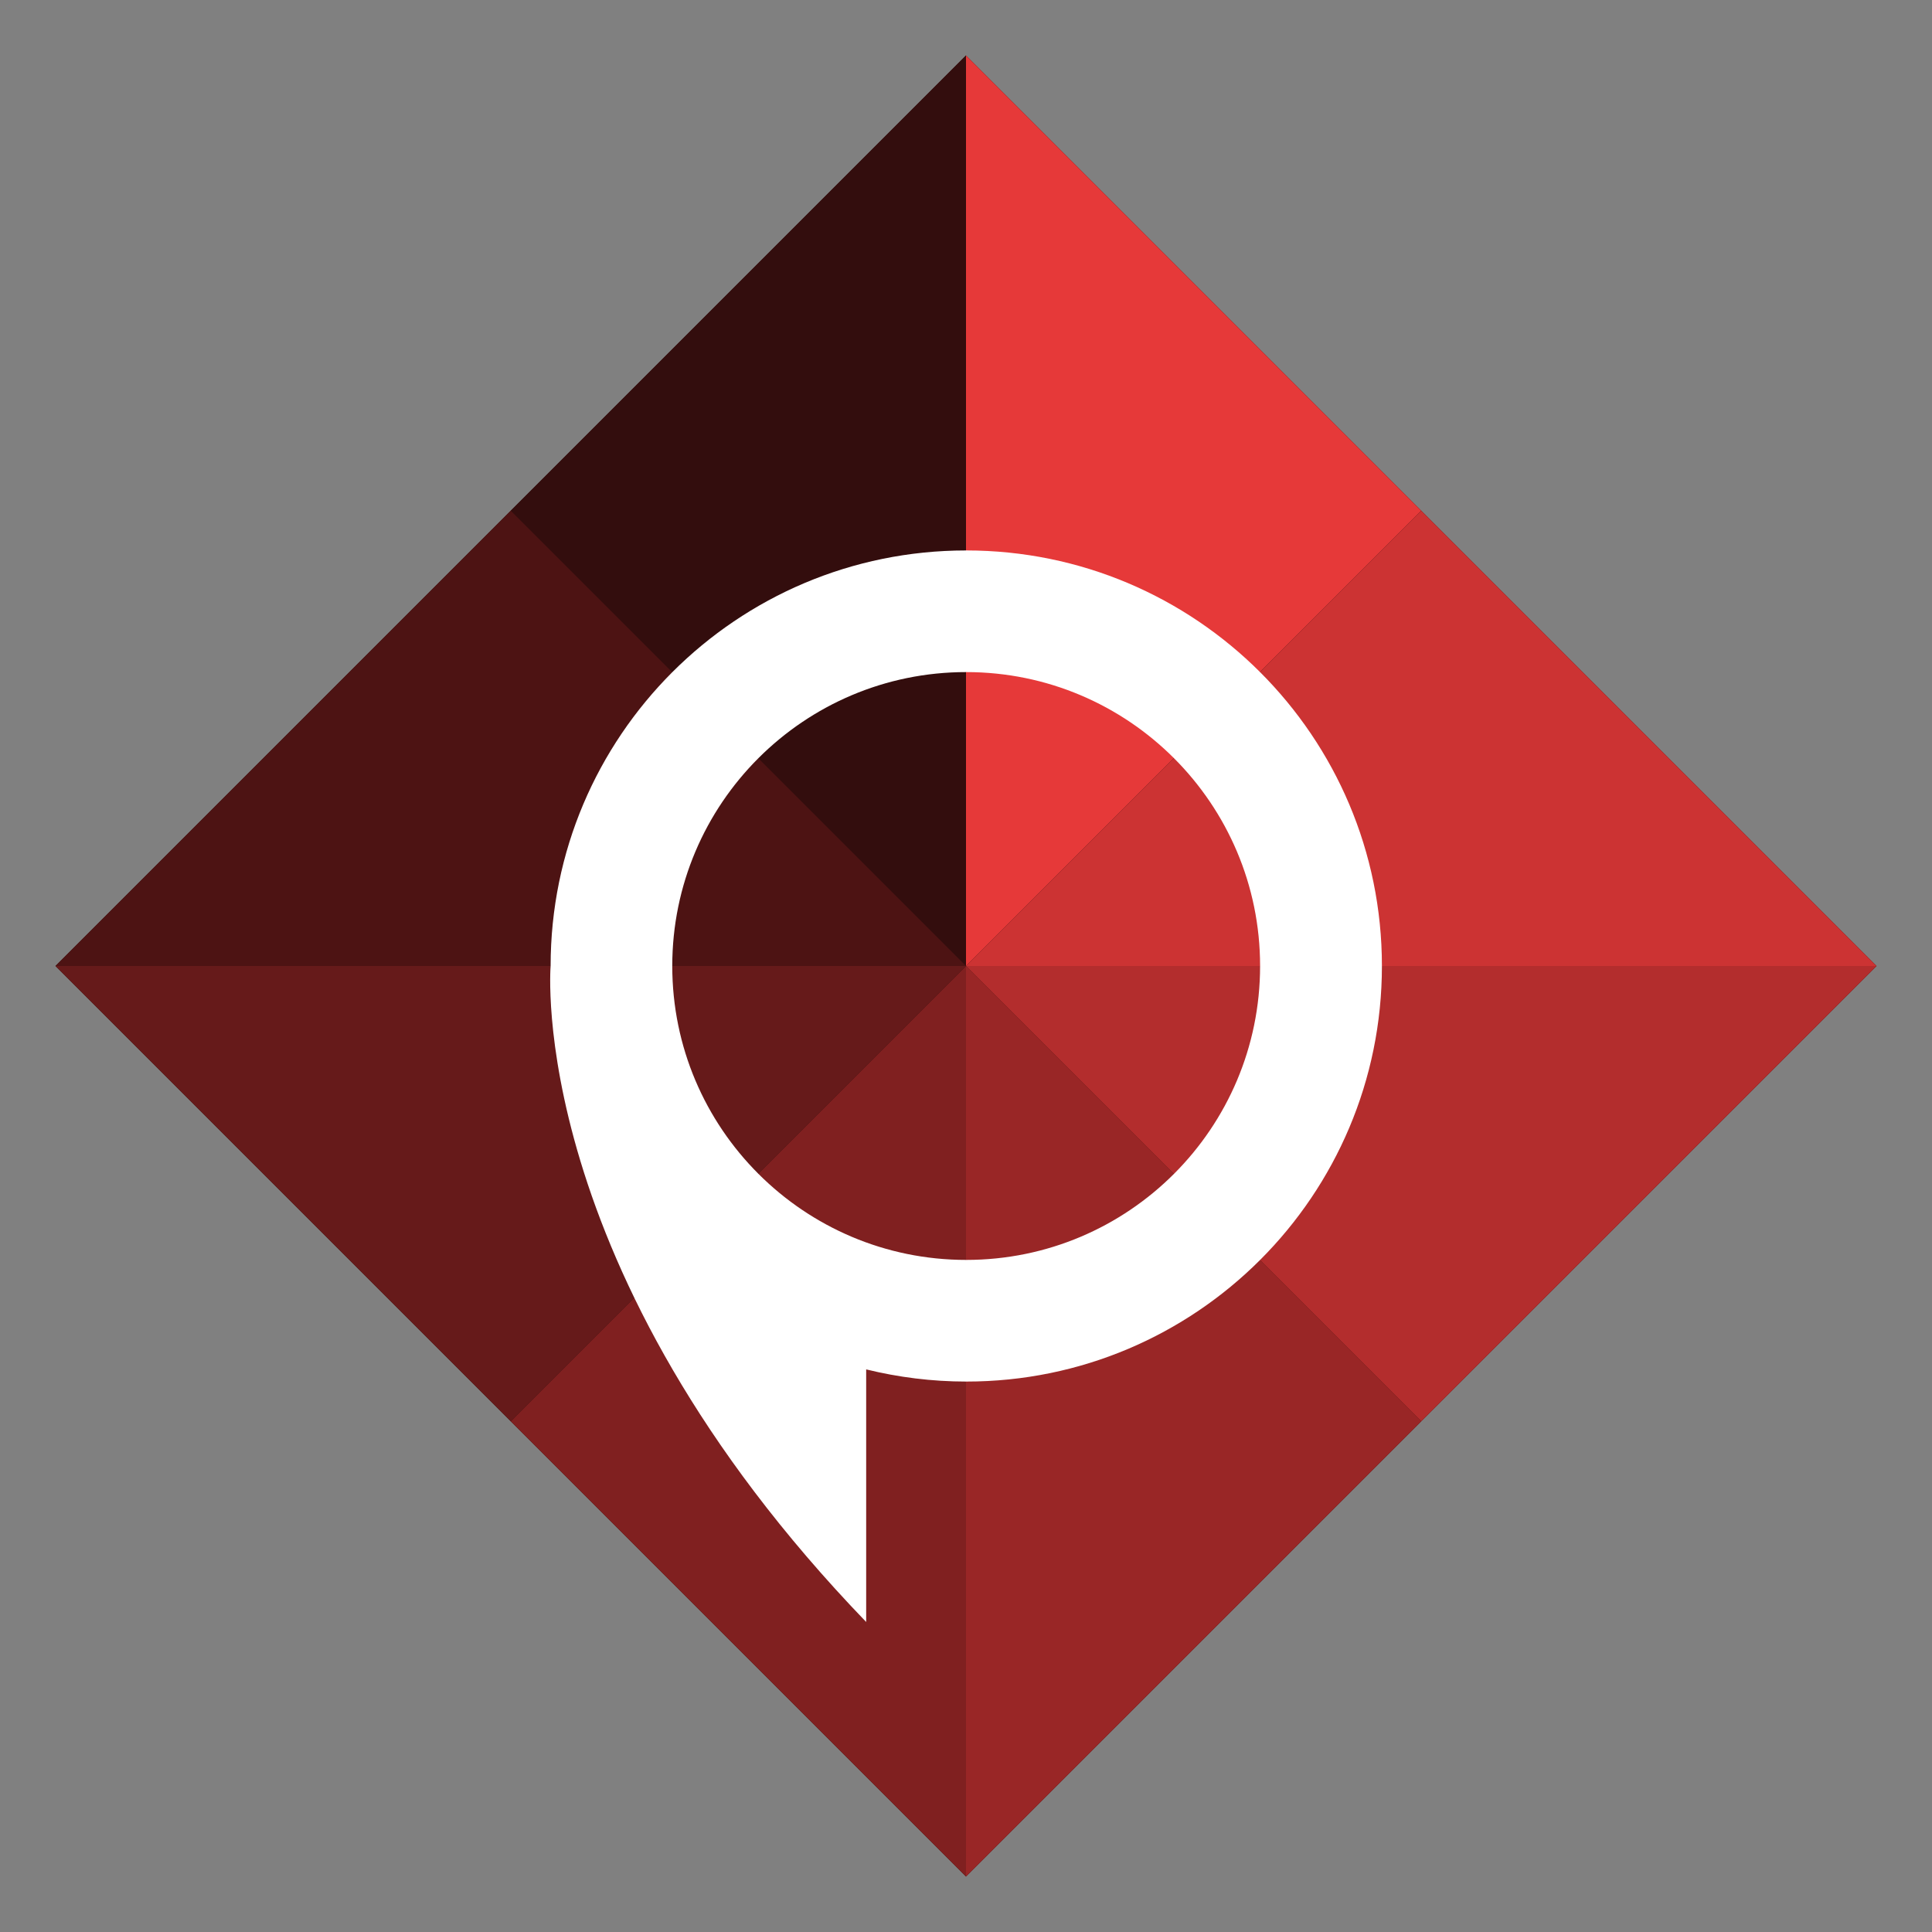
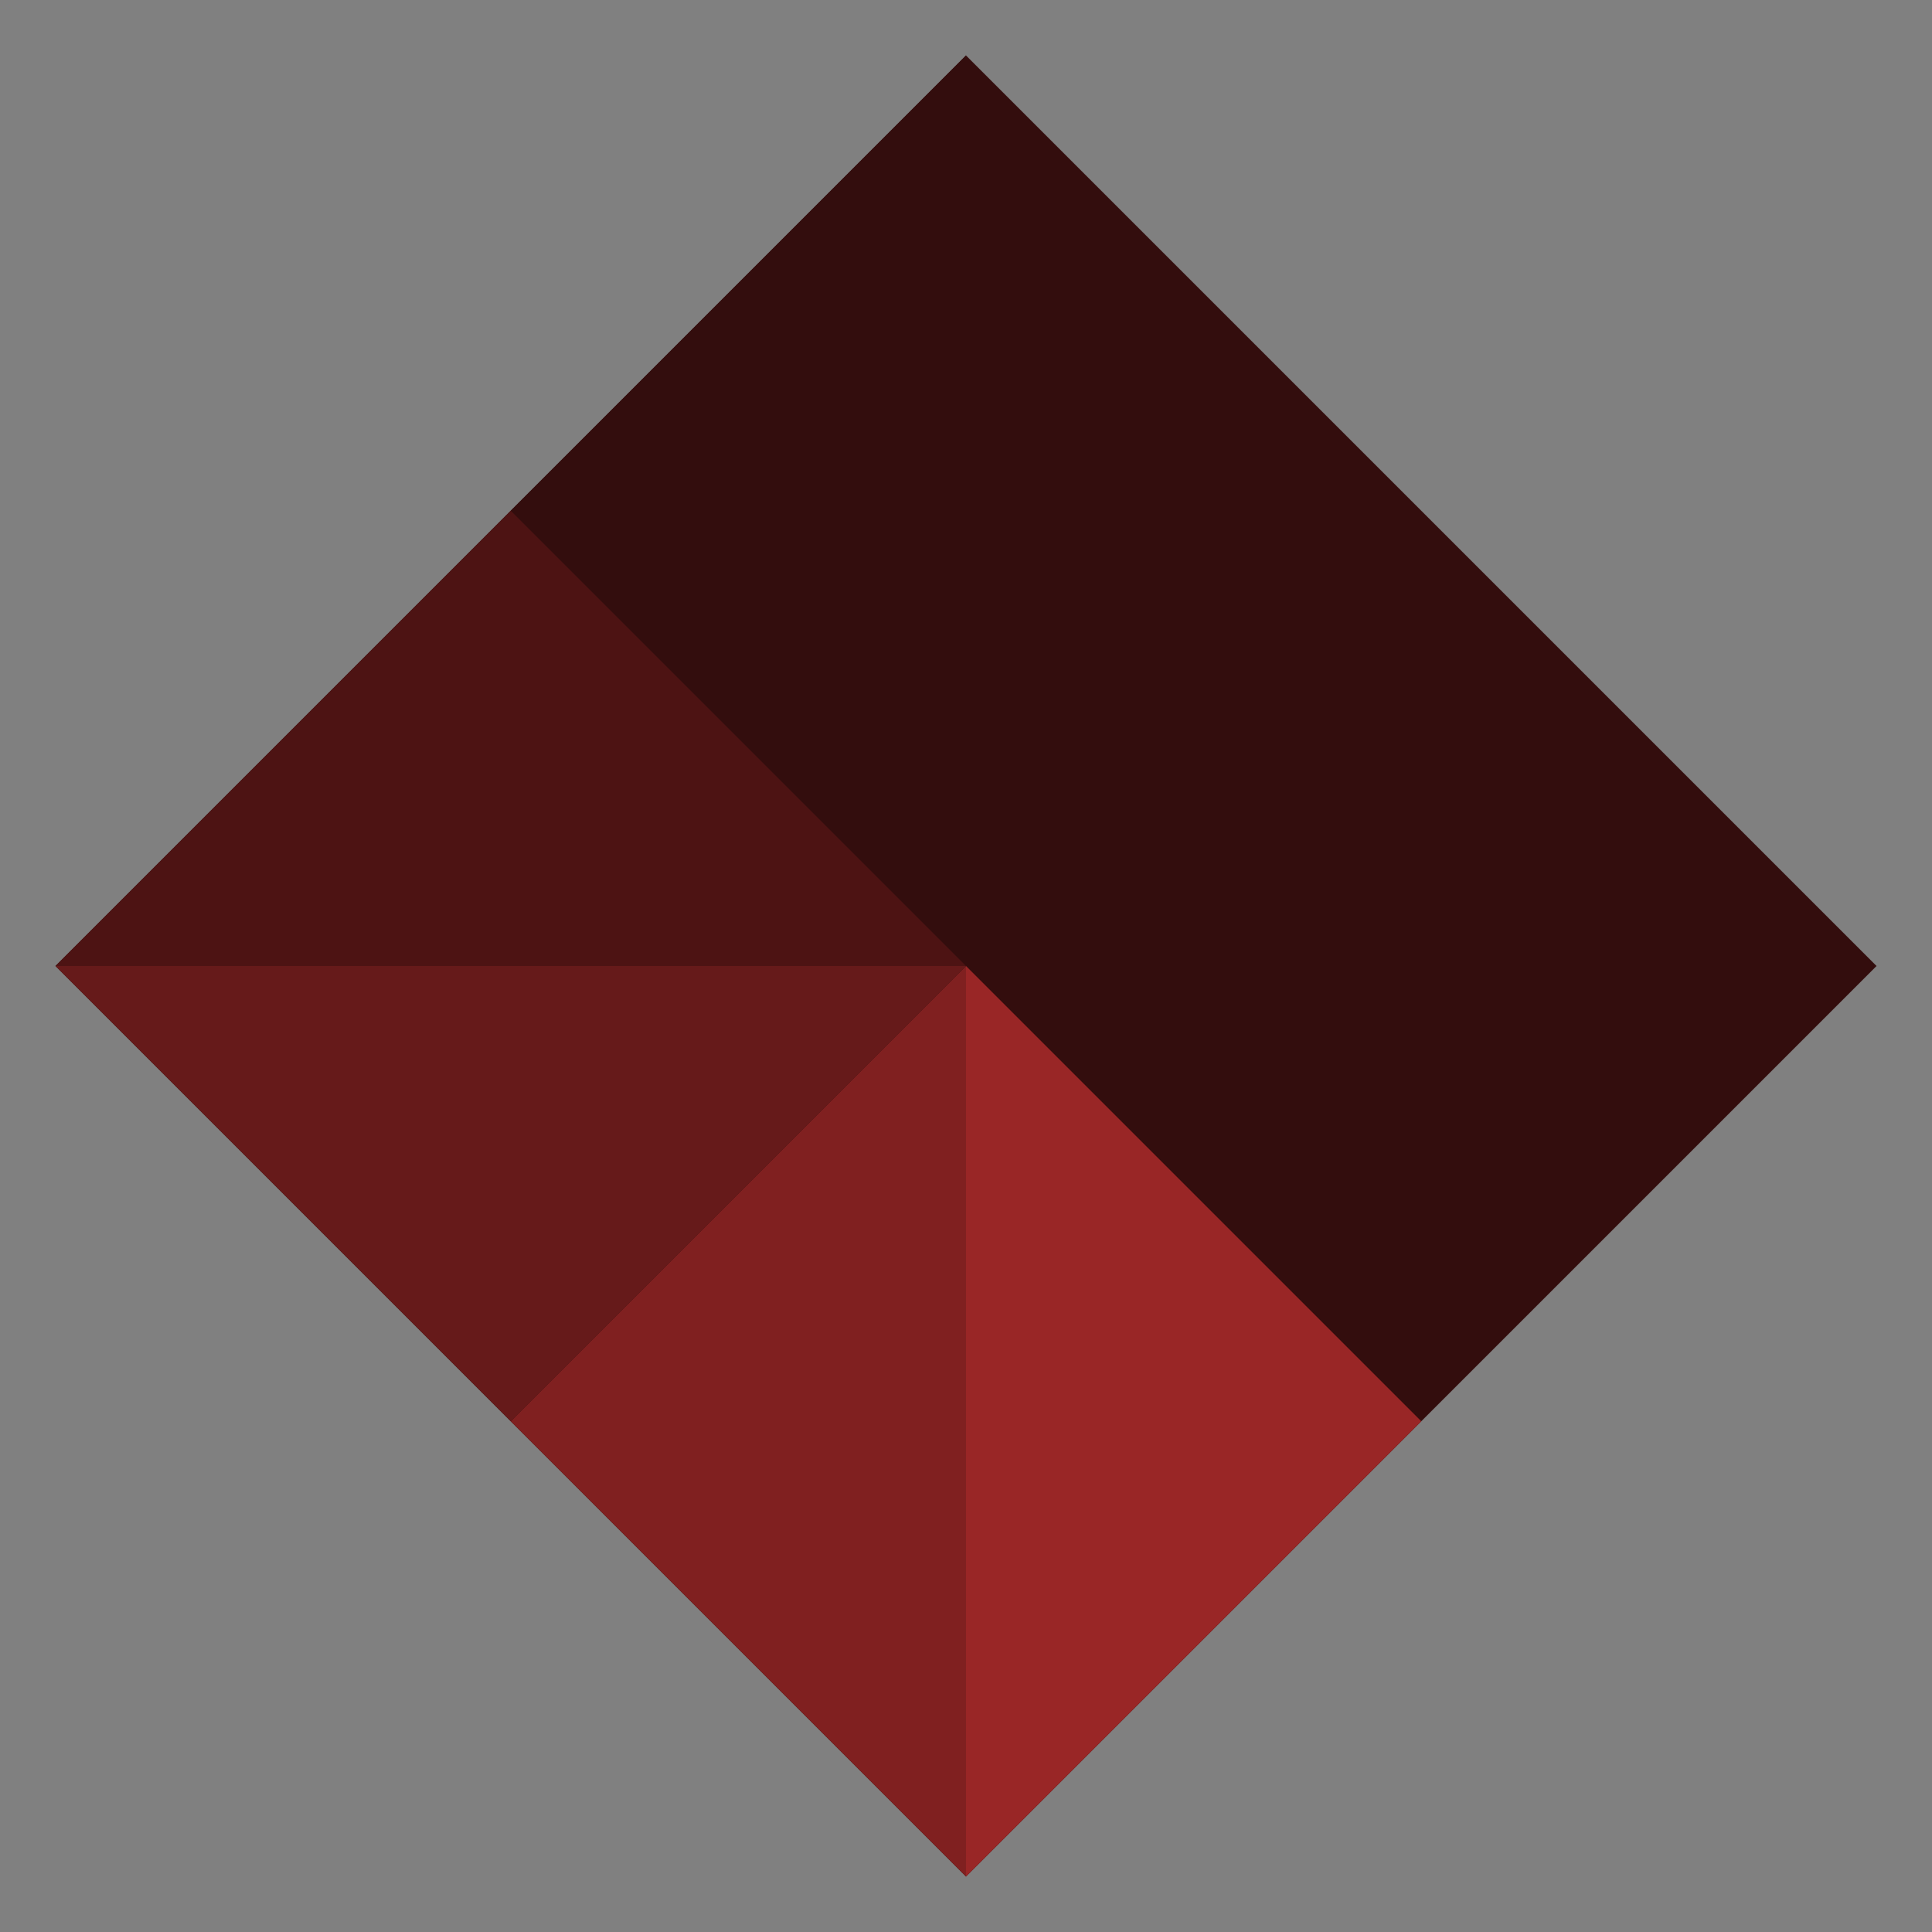
<svg xmlns="http://www.w3.org/2000/svg" id="Layer_1" x="0" y="0" version="1.1" viewBox="0 0 1080 1080" xml:space="preserve">
  <rect x="0" y="0" width="1080" height="1080" fill="#808080" stroke="none" />
  <style>.st0{fill:#330d0d}</style>
  <path d="M794.5 285.5L540 31 285.5 285.5 31 540l254.5 254.5L540 1049l254.5-254.5L1049 540z" class="st0" />
-   <path fill="#e63939" d="M540 540l254.5-254.5L540 31v509z" />
  <path d="M540 31L285.5 285.5 540 540z" class="st0" />
-   <path fill="#c33" d="M1049 540L794.5 285.5 540 540z" />
  <path fill="#992626" d="M540 540v509l254.5-254.5L540 540z" />
-   <path fill="#b32d2d" d="M540 540l254.5 254.5L1049 540z" />
  <path fill="#802020" d="M285.5 794.5L540 1049V540z" />
  <path fill="#4d1313" d="M285.5 285.5L31 540h509z" />
  <path fill="#661a1a" d="M540 540H31l254.5 254.5L540 540z" />
-   <path fill="#fff" d="M540.1 307.7c-128.3 0-232.3 104-232.3 232.3 0 0-14.3 168.8 176.4 366.7V765.5c17.9 4.4 36.7 6.8 56 6.8 128.3 0 232.3-104 232.3-232.3S668.4 307.7 540.1 307.7zm0 396.6c-90.7 0-164.3-73.6-164.3-164.3s73.6-164.3 164.3-164.3c90.7 0 164.3 73.6 164.3 164.3s-73.5 164.3-164.3 164.3z" />
</svg>